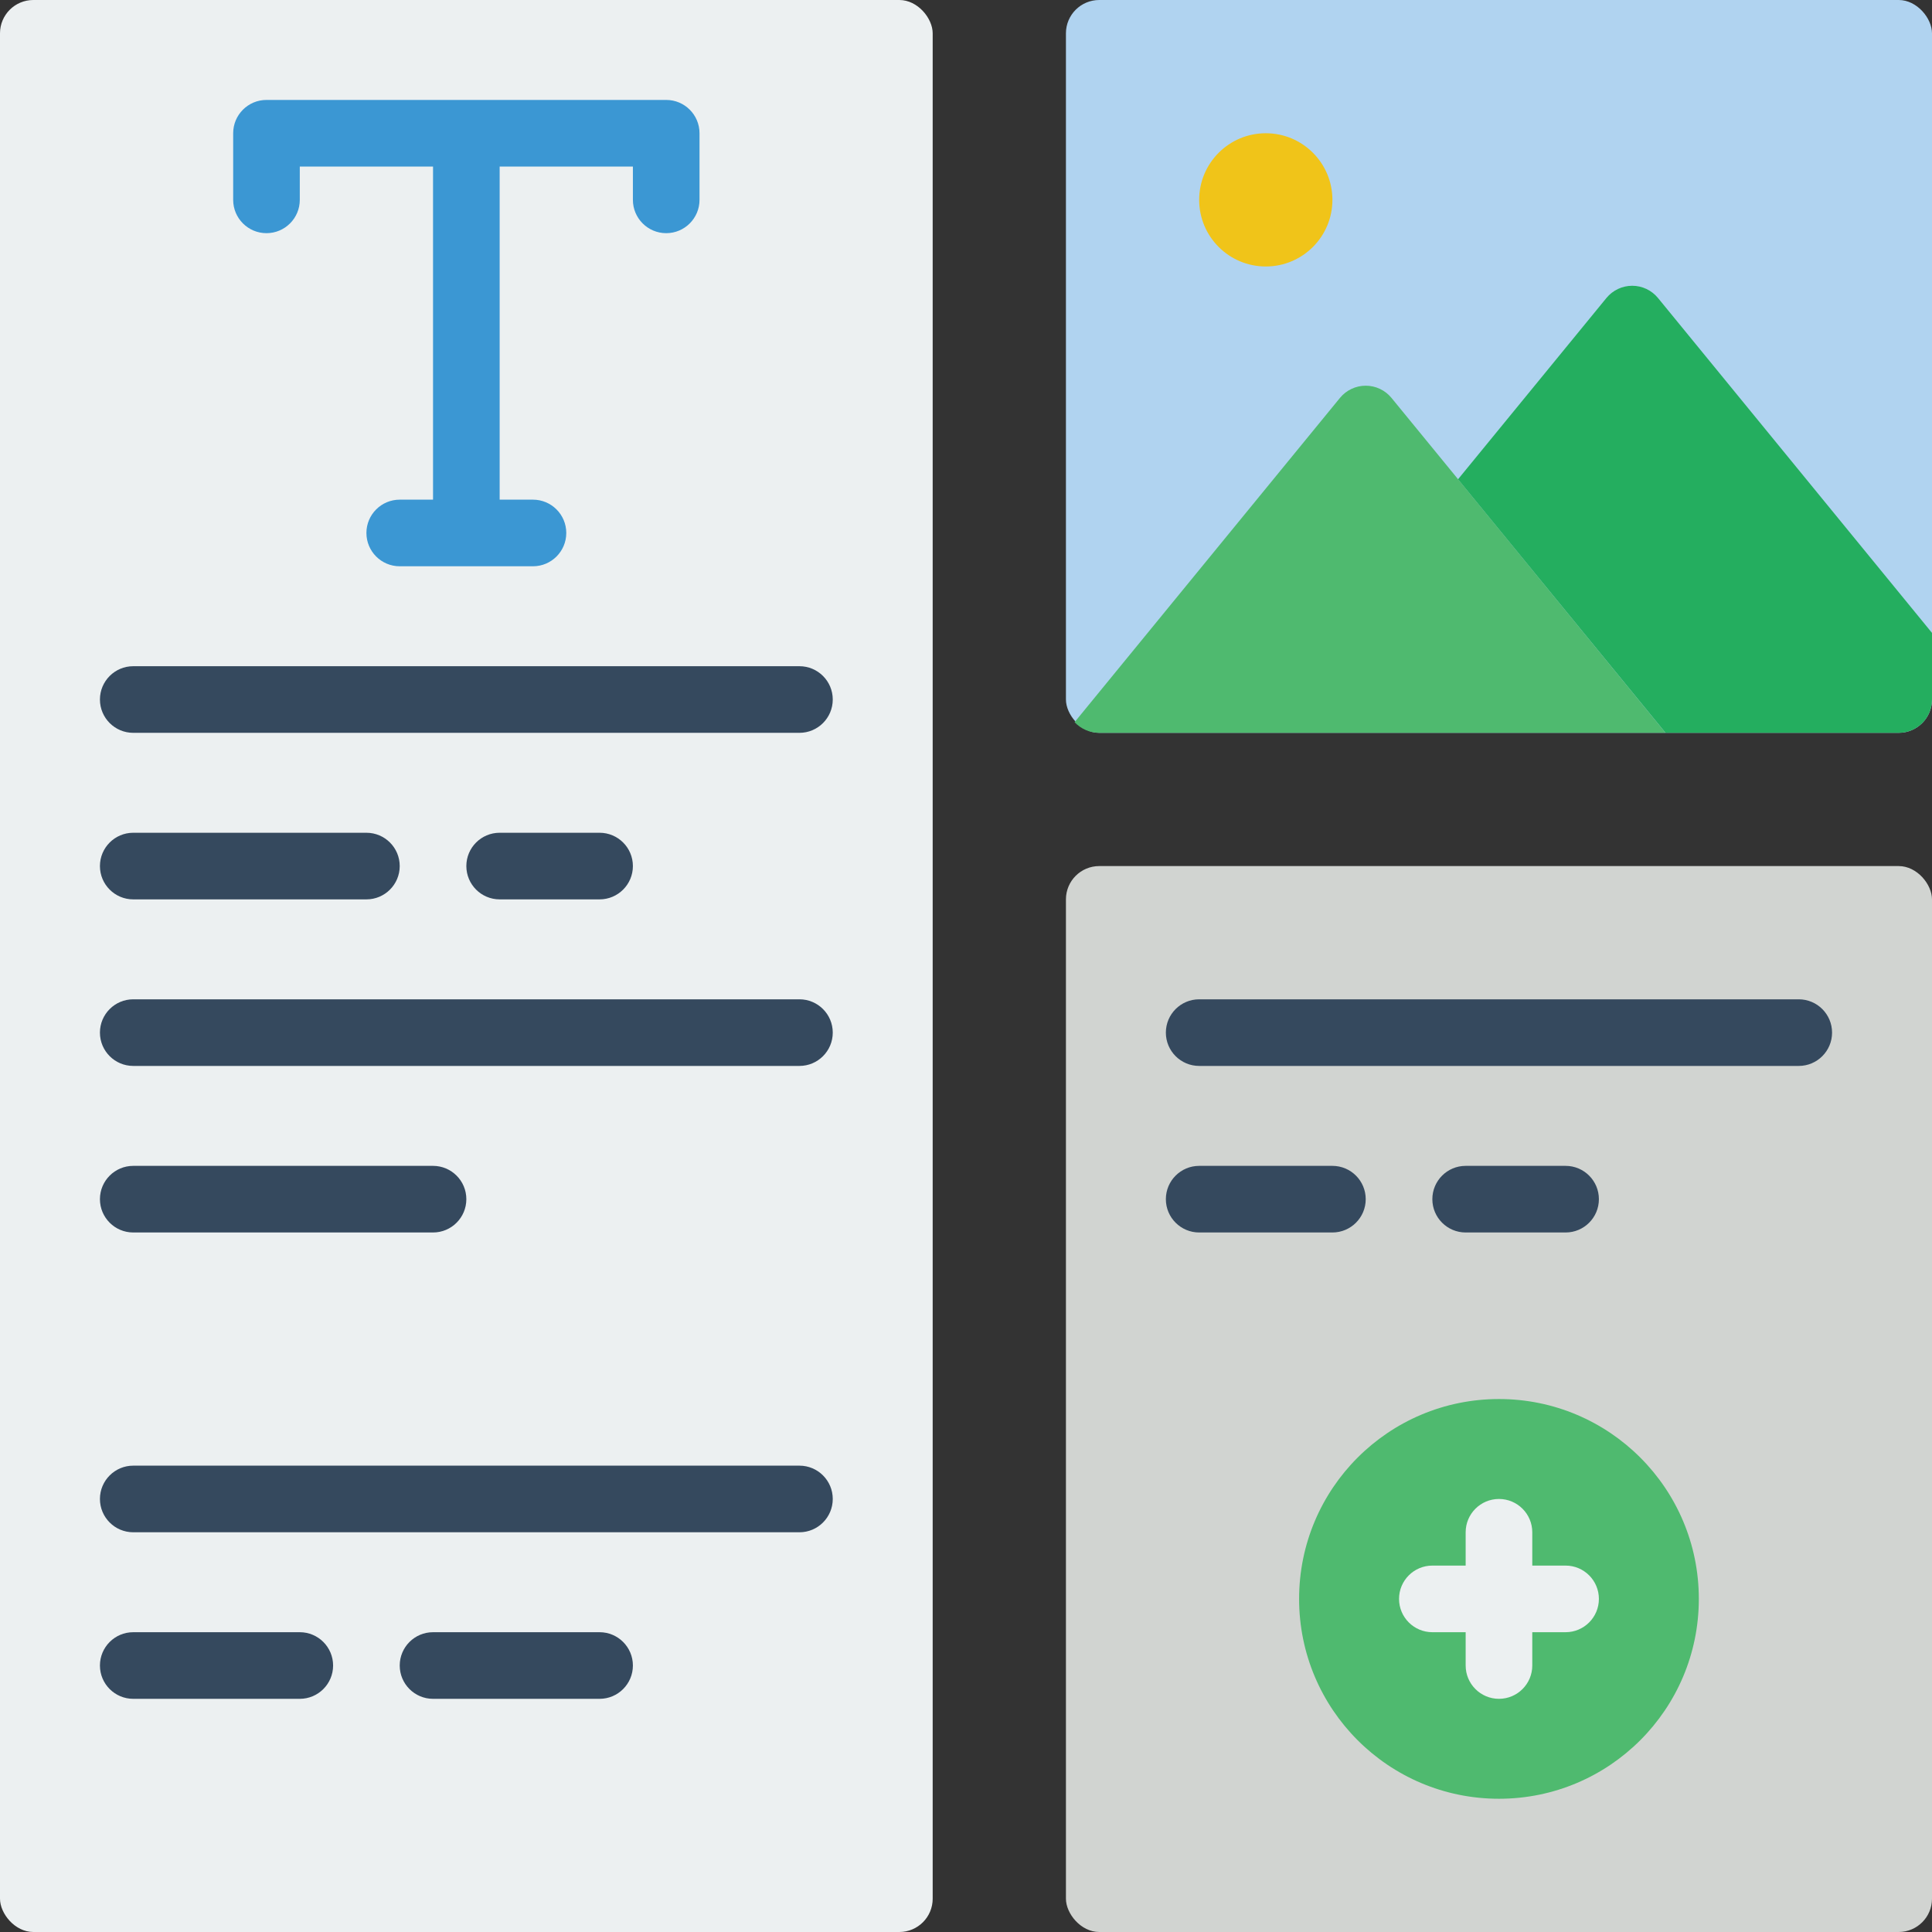
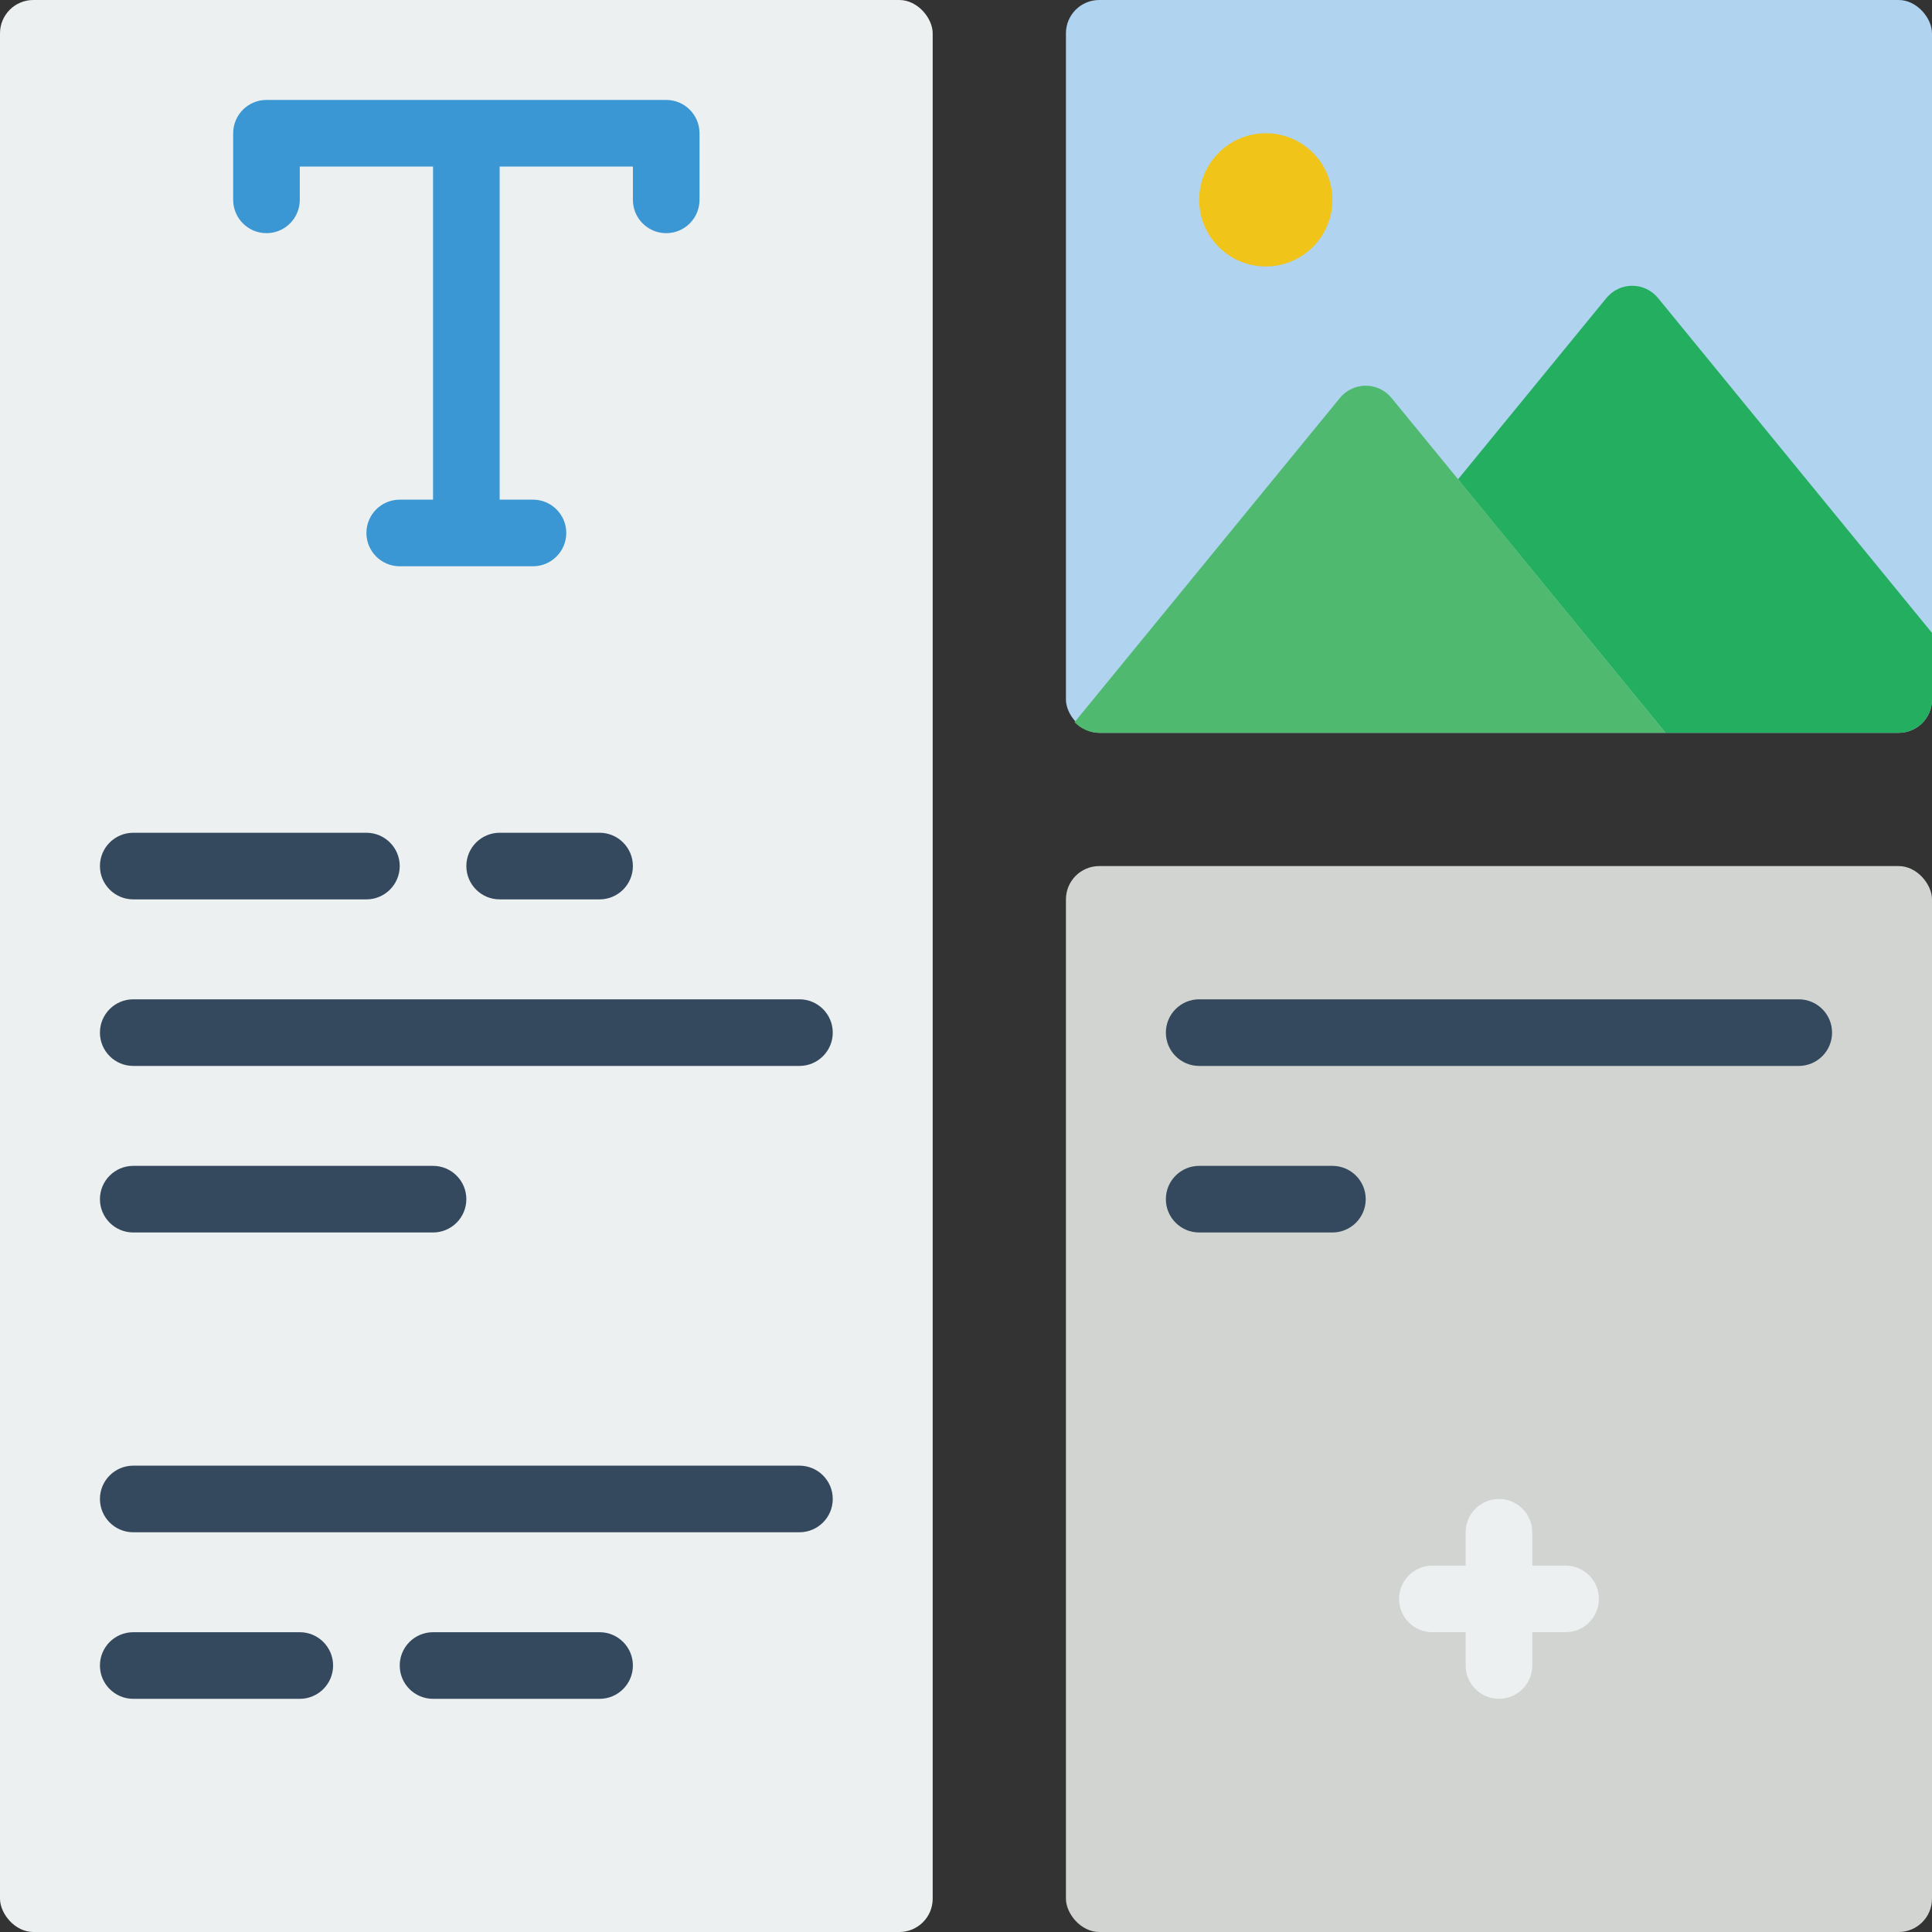
<svg xmlns="http://www.w3.org/2000/svg" height="512" viewBox="0 0 58 58" width="512">
  <rect x="0" y="0" width="58" height="58" fill="#333333" stroke="none" />
  <g id="Page-1" fill="none" fill-rule="evenodd">
    <g id="047---Layout" fill-rule="nonzero">
      <rect id="Rectangle-path" fill="#ecf0f1" height="58" rx="1" width="28" />
      <rect id="Rectangle-path" fill="#d1d4d1" height="32" rx="1" width="26" x="32" y="26" />
      <rect id="Rectangle-path" fill="#b0d3f0" height="22" rx="1" width="26" x="32" />
      <path id="Shape" d="m8 7c.552 0 1-.448 1-1v-1h4v10h-1c-.552 0-1 .448-1 1s.448 1 1 1h4c.552 0 1-.448 1-1s-.448-1-1-1h-1v-10h4v1c0 .552.448 1 1 1s1-.448 1-1v-2c0-.552-.448-1-1-1h-12c-.552 0-1 .448-1 1v2c0 .552.448 1 1 1z" fill="#3b97d3" />
      <g fill="#35495e">
-         <path id="Shape" d="m4 22h20c.552 0 1-.448 1-1s-.448-1-1-1h-20c-.552 0-1 .448-1 1s.448 1 1 1z" />
        <path id="Shape" d="m4 27h7c.552 0 1-.448 1-1s-.448-1-1-1h-7c-.552 0-1 .448-1 1s.448 1 1 1z" />
        <path id="Shape" d="m15 25c-.552 0-1 .448-1 1s.448 1 1 1h3c.552 0 1-.448 1-1s-.448-1-1-1z" />
        <path id="Shape" d="m24 30h-20c-.552 0-1 .448-1 1s.448 1 1 1h20c.552 0 1-.448 1-1s-.448-1-1-1z" />
        <path id="Shape" d="m4 37h9c.552 0 1-.448 1-1s-.448-1-1-1h-9c-.552 0-1 .448-1 1s.448 1 1 1z" />
        <path id="Shape" d="m24 44h-20c-.552 0-1 .448-1 1s.448 1 1 1h20c.552 0 1-.448 1-1s-.448-1-1-1z" />
        <path id="Shape" d="m9 49h-5c-.552 0-1 .448-1 1s.448 1 1 1h5c.552 0 1-.448 1-1s-.448-1-1-1z" />
        <path id="Shape" d="m18 49h-5c-.552 0-1 .448-1 1s.448 1 1 1h5c.552 0 1-.448 1-1s-.448-1-1-1z" />
      </g>
      <circle id="Oval" cx="38" cy="6" fill="#f0c419" r="2" />
-       <circle id="Oval" cx="45" cy="48" fill="#4fba6f" r="6" />
      <path id="Shape" d="m54 32h-18c-.552 0-1-.448-1-1s.448-1 1-1h18c.552 0 1 .448 1 1s-.448 1-1 1z" fill="#35495e" />
      <path id="Shape" d="m40 37h-4c-.552 0-1-.448-1-1s.448-1 1-1h4c.552 0 1 .448 1 1s-.448 1-1 1z" fill="#35495e" />
-       <path id="Shape" d="m47 37h-3c-.552 0-1-.448-1-1s.448-1 1-1h3c.552 0 1 .448 1 1s-.448 1-1 1z" fill="#35495e" />
      <path id="Shape" d="m58 19v2c0 .552-.448 1-1 1h-7l-6.23-7.61 4.456-5.444c.19-.232.474-.367.774-.367s.584.135.774.367z" fill="#24ae5f" />
      <path id="Shape" d="m50 22-17-0c-.28 0-.548-.115-.74-.32l7.966-9.734c.19-.232.474-.367.774-.367s.584.135.774.367l2 2.443z" fill="#4fba6f" />
      <path id="Shape" d="m47 47h-1v-1c0-.552-.448-1-1-1s-1 .448-1 1v1h-1c-.552 0-1 .448-1 1s.448 1 1 1h1v1c0 .552.448 1 1 1s1-.448 1-1v-1h1c.552 0 1-.448 1-1s-.448-1-1-1z" fill="#ecf0f1" />
    </g>
  </g>
</svg>